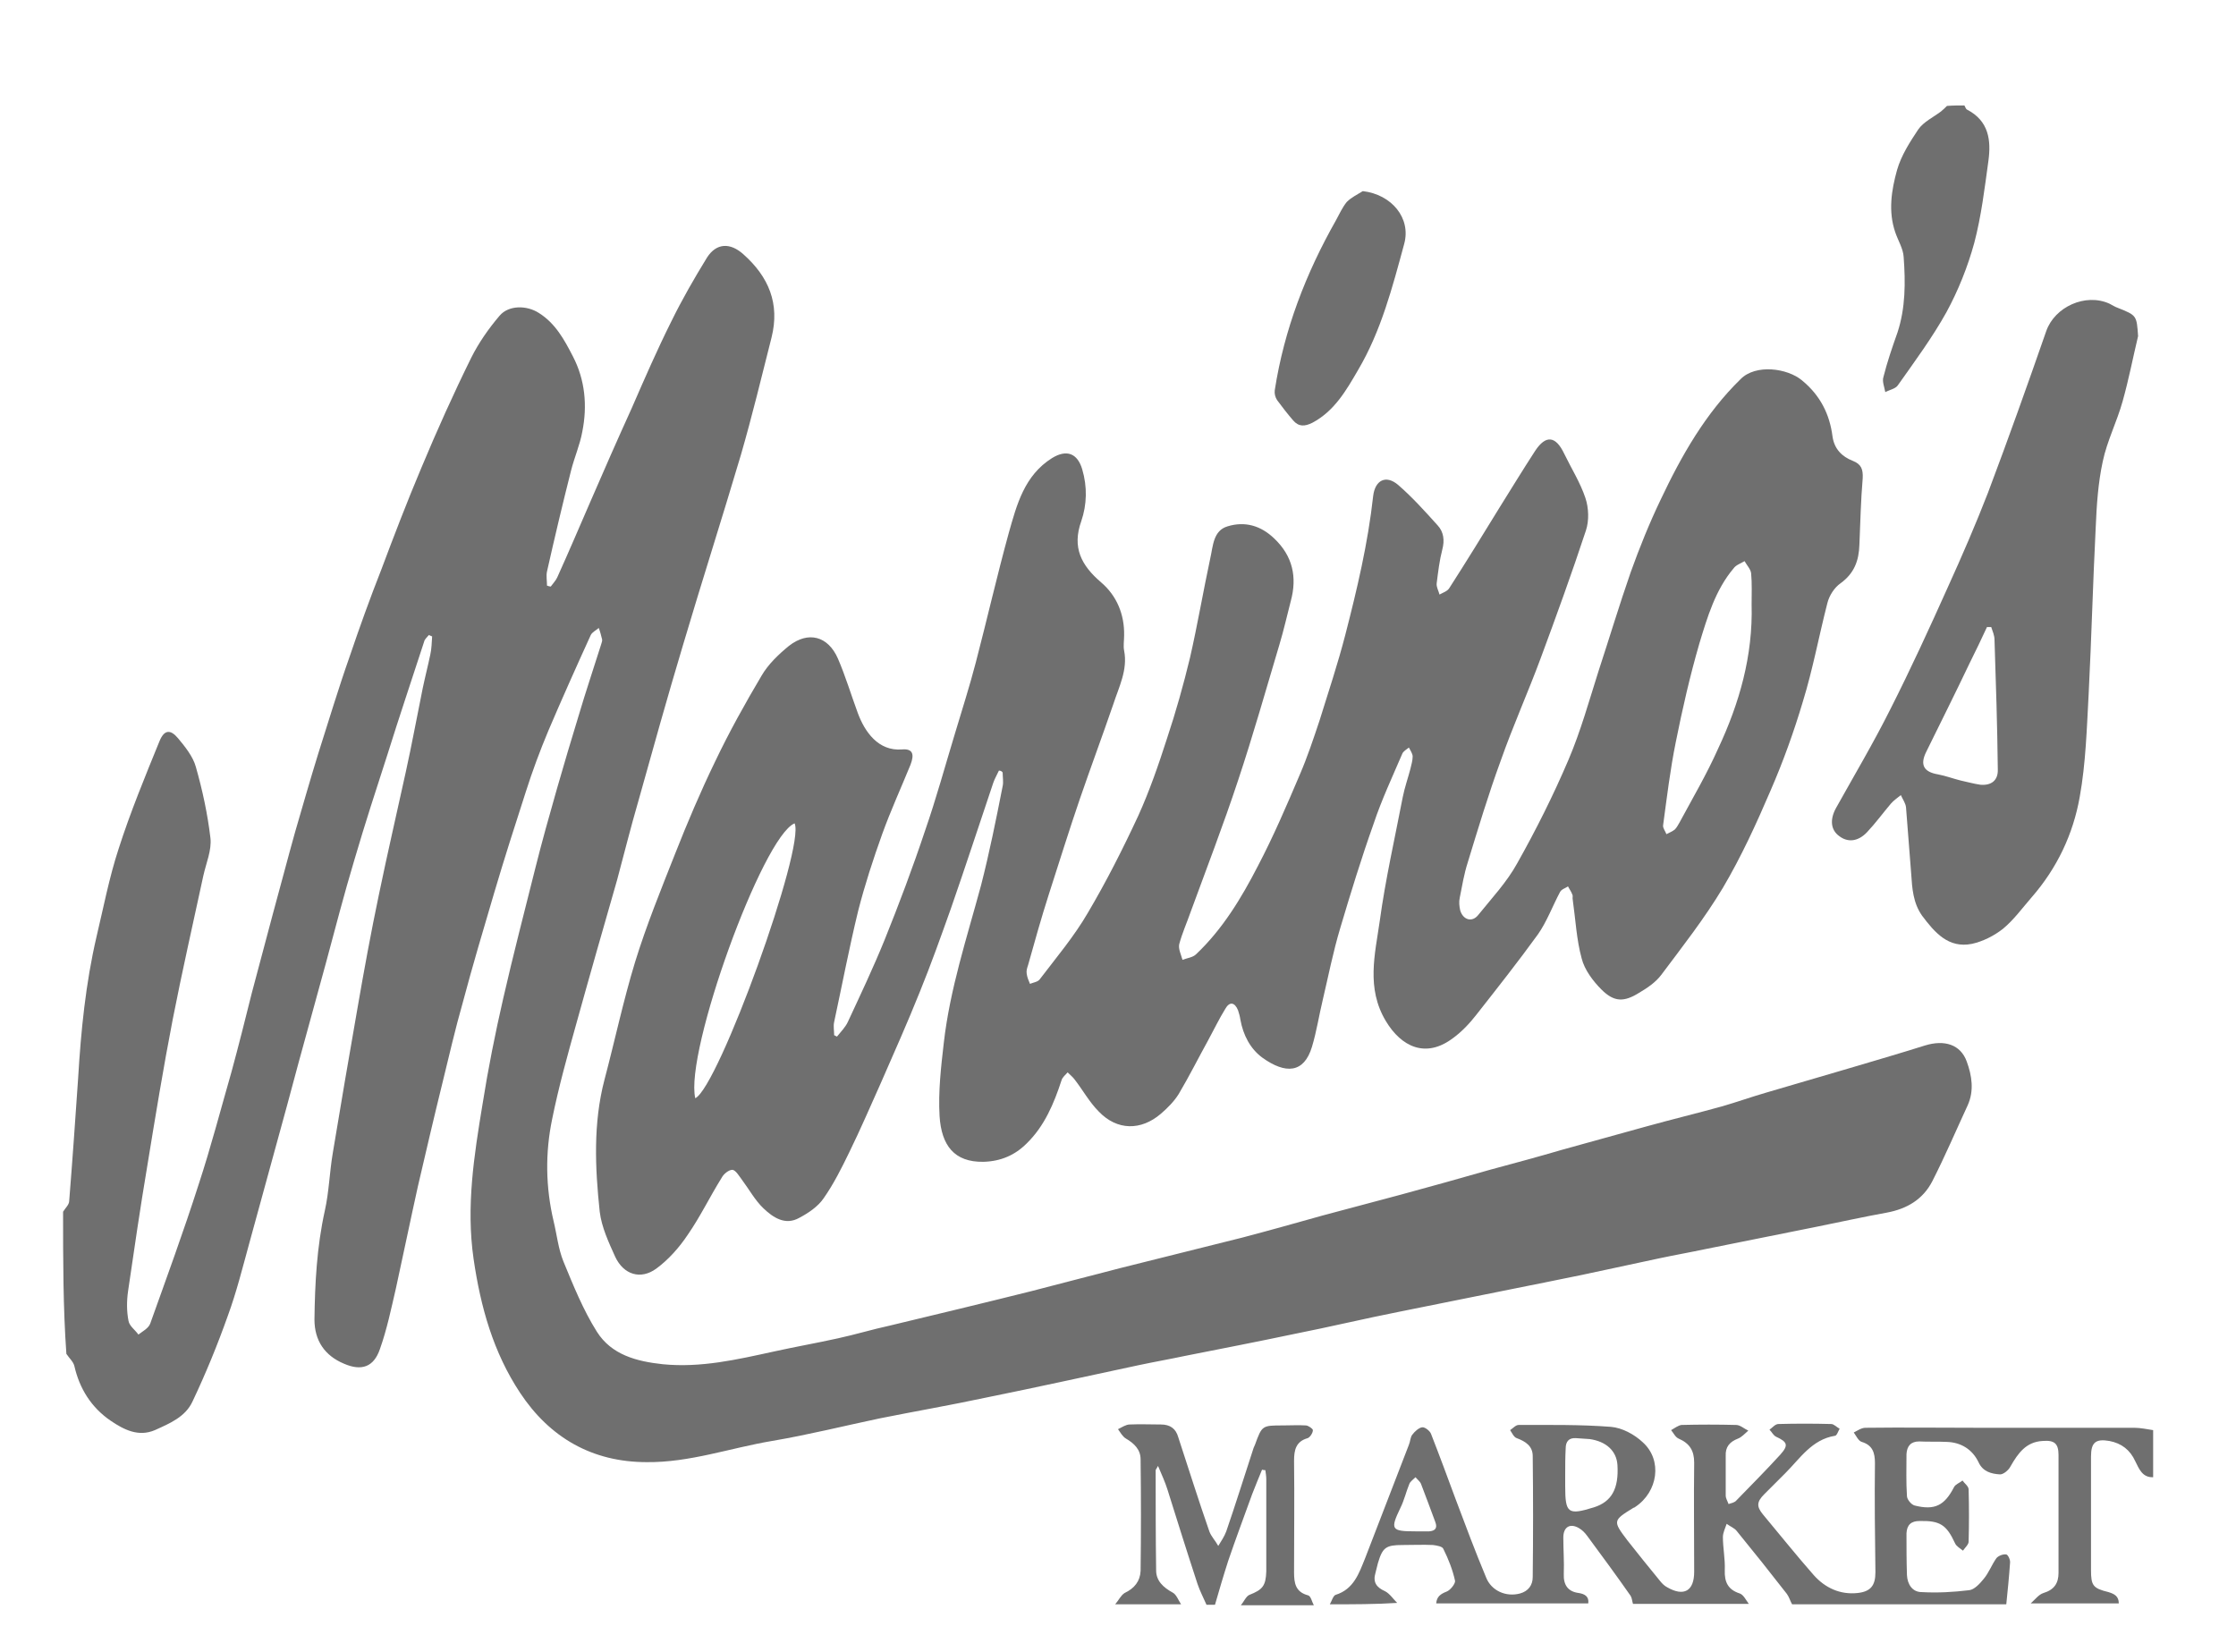
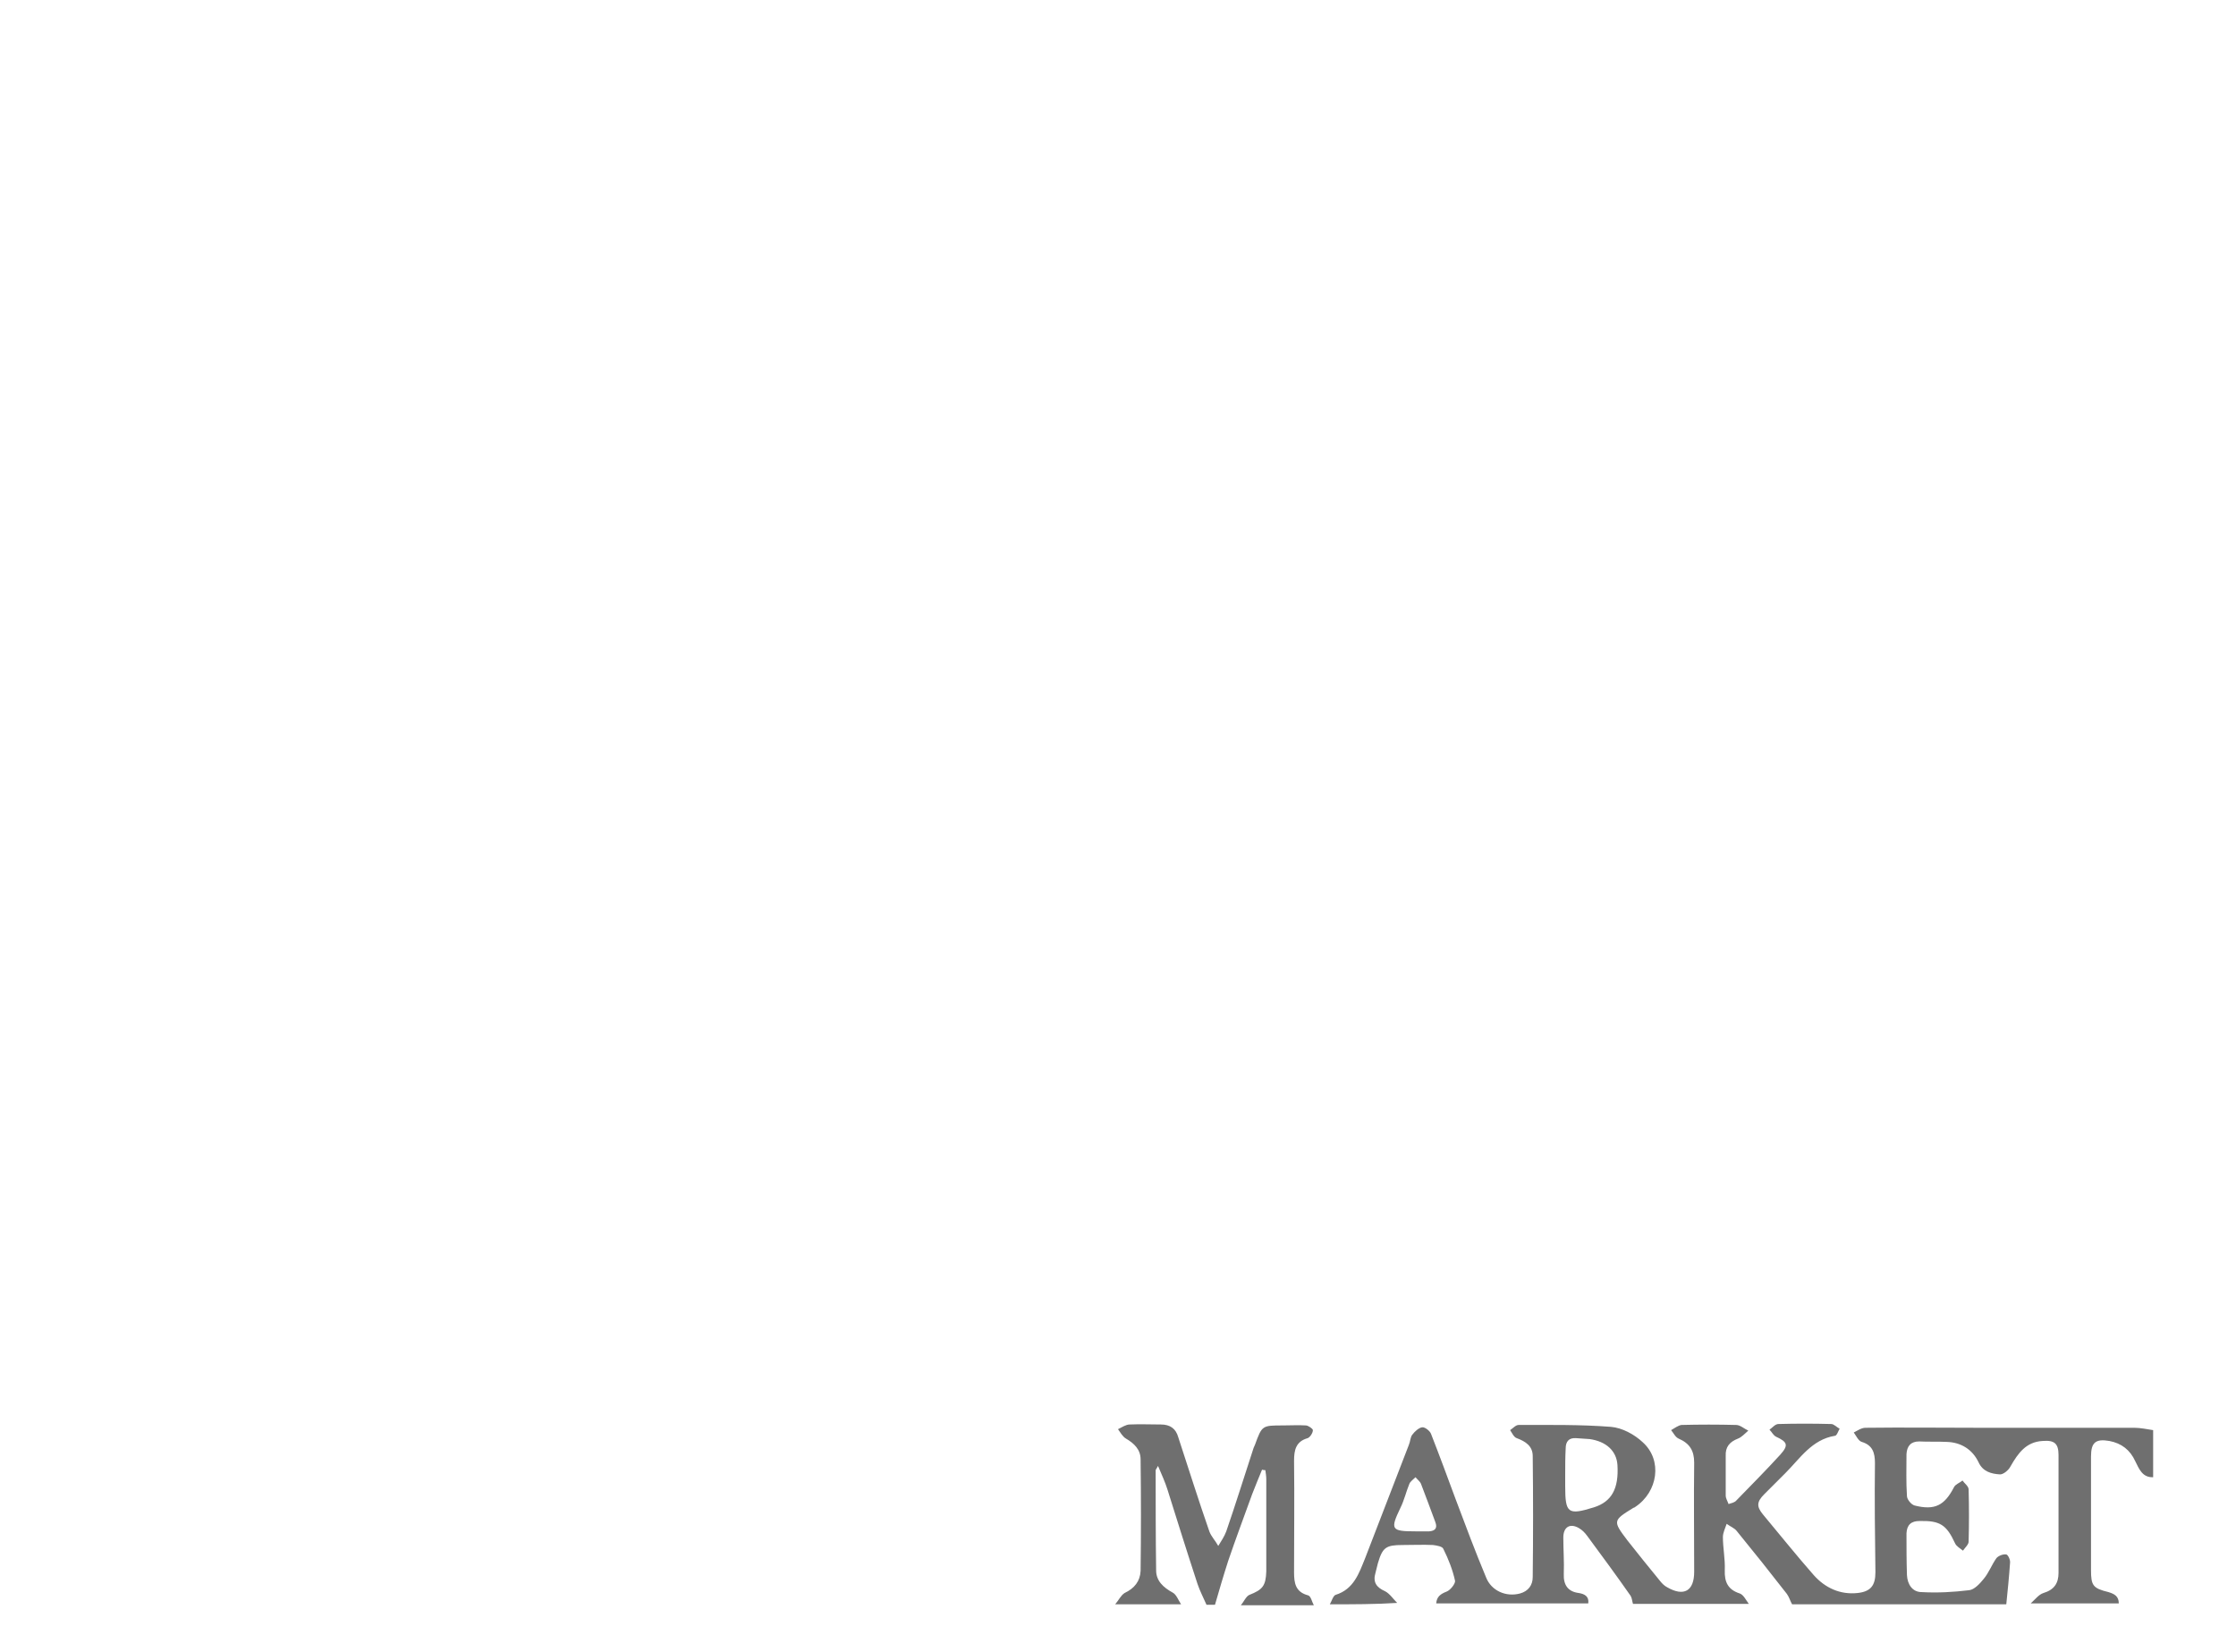
<svg xmlns="http://www.w3.org/2000/svg" version="1.1" id="katman_1" x="0px" y="0px" viewBox="0 0 475 351" style="enable-background:new 0 0 475 351;" xml:space="preserve">
  <style type="text/css">
	.st0{fill:#6F6F6F;}
</style>
  <g>
-     <path class="st0" d="M13.4,257.4c0.5-0.8,1.3-1.5,1.3-2.3c0.7-8.7,1.3-17.4,1.9-26.1c0.6-10.1,1.6-20.1,3.9-30   c1.5-6.3,2.7-12.6,4.7-18.7c2.5-7.8,5.6-15.3,8.7-22.9c1-2.4,2.3-2.5,3.9-0.6c1.5,1.8,3.2,3.9,3.8,6.1c1.4,4.9,2.5,10,3.1,15.1   c0.3,2.6-0.9,5.3-1.5,8c-2.2,10.2-4.5,20.3-6.5,30.5c-2,10.3-3.7,20.7-5.4,31.1c-1.5,8.9-2.8,17.8-4.1,26.7   c-0.3,2.1-0.3,4.3,0.1,6.3c0.2,1.1,1.4,1.9,2.1,2.9c0.9-0.7,2.1-1.3,2.5-2.3c3.5-9.8,7.1-19.6,10.3-29.6c2.6-7.9,4.7-16,7-24   c1.5-5.5,2.9-11.1,4.3-16.7c1.5-5.6,3-11.3,4.5-16.9c1.6-5.8,3.1-11.6,4.7-17.3c1.6-5.5,3.2-11.1,4.9-16.6   c2.2-6.9,4.3-13.9,6.7-20.7c2.1-6.2,4.3-12.3,6.7-18.4c2.7-7.2,5.5-14.5,8.5-21.6c3.3-7.9,6.8-15.7,10.6-23.4   c1.6-3.2,3.7-6.2,6-8.9c1.9-2.3,5.8-2.3,8.4-0.6c3.5,2.2,5.4,5.7,7.2,9.2c2.6,5,3.1,10.5,2,16c-0.5,2.8-1.7,5.5-2.4,8.3   c-1.8,7.1-3.5,14.3-5.1,21.4c-0.2,0.9,0,2,0,3c0.3,0.1,0.6,0.2,0.8,0.2c0.5-0.7,1.1-1.3,1.4-2c2.4-5.3,4.7-10.7,7-16   c2.9-6.7,5.8-13.3,8.8-19.9c2.7-6.2,5.4-12.4,8.4-18.4c2.3-4.7,4.9-9.2,7.6-13.6c2-3.1,4.9-3.2,7.7-0.7c5.4,4.8,7.8,10.5,6,17.7   c-2.1,8.3-4.1,16.6-6.5,24.9c-4,13.5-8.3,26.9-12.3,40.4c-3.3,11-6.4,22.1-9.5,33.2c-1.6,5.5-3,11.1-4.5,16.7   c-2.9,10.1-5.8,20.2-8.6,30.3c-1.9,6.8-3.8,13.6-5.2,20.5c-1.5,7.2-1.4,14.5,0.3,21.7c0.7,2.9,1,5.9,2.1,8.6   c2.1,5.1,4.2,10.3,7.1,14.9c3.1,4.9,8.4,6.3,14,6.9c8.1,0.8,15.8-1,23.6-2.7c4.5-1,9.1-1.8,13.6-2.8c3.7-0.8,7.3-1.9,11-2.7   c10-2.4,20-4.8,30-7.3c6.3-1.6,12.6-3.3,18.9-4.9c8.7-2.2,17.3-4.3,26-6.5c5.7-1.5,11.4-3.1,17.1-4.7c5.5-1.5,11-2.9,16.5-4.4   c6.3-1.7,12.7-3.5,19-5.3c5.2-1.4,10.4-2.8,15.5-4.3c5.9-1.6,11.8-3.3,17.7-4.9c5.4-1.5,10.8-2.8,16.2-4.3c3.1-0.9,6.2-2,9.3-2.9   c5.8-1.7,11.6-3.4,17.4-5.1c5.4-1.6,10.9-3.2,16.3-4.9c4.2-1.3,7.6-0.2,8.9,3.4c1.1,3,1.6,6.2,0.2,9.3c-2.5,5.4-4.8,10.8-7.5,16.1   c-2,3.9-5.4,5.9-9.7,6.7c-5,0.9-9.9,2-14.9,3c-7.8,1.6-15.6,3.1-23.4,4.7c-3.3,0.7-6.7,1.3-10,2c-7.6,1.6-15.1,3.3-22.7,4.8   c-10.8,2.2-21.5,4.3-32.3,6.5c-7.6,1.5-15.1,3.3-22.7,4.8c-7.6,1.6-15.3,3.1-22.9,4.6c-3.3,0.7-6.7,1.3-10,2   c-10.8,2.3-21.6,4.7-32.5,6.9c-7.5,1.6-15,2.9-22.5,4.4c-7.6,1.6-15.2,3.5-22.9,4.8c-8.9,1.5-17.5,4.6-26.6,4.5   c-11.6,0-20.6-5.2-26.9-14.7c-5.7-8.6-8.4-18.2-9.9-28.5c-1.6-11.1,0.1-21.9,1.9-32.8c1.2-7.6,2.7-15.1,4.4-22.5   c2.1-9.2,4.5-18.4,6.8-27.6c1.4-5.6,3-11.3,4.6-16.9c1.5-5.2,3-10.3,4.6-15.5c1.5-5.1,3.2-10.1,4.8-15.2c0.1-0.4,0.3-0.8,0.2-1.1   c-0.2-0.8-0.4-1.6-0.7-2.4c-0.6,0.5-1.4,0.9-1.7,1.5c-3.1,6.8-6.1,13.5-9,20.3c-1.8,4.3-3.4,8.6-4.8,13c-2.3,7.1-4.6,14.3-6.7,21.4   c-2.3,7.8-4.6,15.5-6.7,23.4c-1.6,5.6-2.9,11.3-4.3,17c-1.8,7.3-3.5,14.6-5.2,21.9c-1.6,7.2-3.1,14.5-4.7,21.8   c-1,4.3-1.9,8.7-3.4,12.9c-1.3,3.8-3.9,4.7-7.6,3.1c-4.1-1.7-6.3-4.9-6.3-9.4c0.1-7.7,0.5-15.4,2.2-23.1c0.9-4,1-8.2,1.7-12.3   c1.7-10.2,3.4-20.3,5.2-30.5c1.4-8.1,2.9-16.3,4.6-24.4c1.8-8.7,3.8-17.3,5.7-26c1.3-5.9,2.4-11.9,3.6-17.8   c0.5-2.4,1.1-4.7,1.6-7.1c0.3-1.3,0.3-2.6,0.4-3.9c-0.2-0.1-0.5-0.2-0.7-0.3c-0.4,0.5-0.9,0.9-1,1.4c-2.6,8-5.3,16-7.8,24   c-2.4,7.4-4.8,14.8-7,22.3c-2.2,7.3-4.1,14.7-6.1,22.1c-1.5,5.5-3,10.9-4.5,16.4c-1.7,6.1-3.3,12.3-5,18.4   c-2.3,8.3-4.5,16.5-6.8,24.8c-1.4,5.1-2.7,10.3-4.5,15.2c-2.2,6.2-4.7,12.3-7.5,18.2c-1.5,3.3-4.9,4.7-8,6.1   c-3.5,1.5-6.6-0.1-9.4-2c-4.1-2.8-6.6-6.8-7.7-11.6c-0.2-0.9-1.1-1.7-1.7-2.6C13.4,277.8,13.4,267.6,13.4,257.4z" />
    <path class="st0" d="M282.5,340.8c0.4-0.7,0.7-1.8,1.2-2c3.9-1.2,5-4.6,6.3-7.8c3.1-8,6.2-16.1,9.3-24.1c0.3-0.7,0.3-1.6,0.7-2.1   c0.5-0.7,1.4-1.5,2.1-1.6c0.6-0.1,1.7,0.8,1.9,1.4c1.8,4.6,3.5,9.2,5.2,13.8c2.1,5.6,4.2,11.2,6.5,16.7c1.1,2.8,4.2,4.2,7.2,3.4   c1.8-0.5,2.7-1.8,2.7-3.5c0.1-8.6,0.1-17.2,0-25.7c0-2.1-1.5-3.1-3.4-3.8c-0.6-0.2-1-1.1-1.4-1.7c0.6-0.4,1.2-1.1,1.8-1.1   c6.5,0,13.1-0.1,19.6,0.4c2.4,0.2,5,1.6,6.8,3.3c4.2,3.8,3.2,10.5-1.6,13.7c-0.1,0.1-0.3,0.2-0.4,0.2c-4.4,2.7-4.4,2.8-1.3,6.9   c2.3,2.9,4.6,5.8,7,8.7c0.4,0.5,0.9,1,1.5,1.3c3.5,2,5.7,0.8,5.7-3.3c0-7.7-0.1-15.5,0-23.2c0-2.6-1-4.1-3.3-5.1   c-0.7-0.3-1.1-1.2-1.6-1.8c0.7-0.4,1.5-1,2.2-1.1c3.9-0.1,7.7-0.1,11.6,0c0.9,0,1.7,0.8,2.6,1.2c-0.7,0.6-1.4,1.4-2.2,1.7   c-1.8,0.7-2.7,1.8-2.6,3.7c0,2.8,0,5.6,0,8.4c0,0.6,0.4,1.2,0.6,1.8c0.6-0.2,1.3-0.3,1.7-0.8c3.1-3.2,6.3-6.4,9.3-9.7   c1.8-2,1.5-2.7-0.9-3.8c-0.6-0.3-0.9-1-1.4-1.5c0.6-0.4,1.2-1.2,1.9-1.2c3.7-0.1,7.4-0.1,11.2,0c0.6,0,1.2,0.7,1.8,1   c-0.3,0.5-0.6,1.5-1,1.5c-4.9,0.8-7.4,4.8-10.5,7.9c-1.5,1.5-3,3-4.5,4.5c-1.6,1.6-1.7,2.6-0.3,4.3c3.6,4.3,7.1,8.7,10.8,12.9   c2.4,2.7,5.6,4.2,9.3,3.8c2.8-0.3,3.8-1.6,3.8-4.4c-0.1-7.7-0.2-15.5-0.1-23.2c0-2.2-0.5-3.8-2.8-4.5c-0.7-0.2-1.2-1.3-1.7-2   c0.8-0.4,1.6-1,2.5-1c8-0.1,15.9,0,23.9,0c11.1,0,22.1,0,33.2,0c1.3,0,2.7,0.3,4,0.5c0,3.3,0,6.7,0,10c-2.3,0.1-3-1.8-3.8-3.4   c-1.1-2.4-2.9-3.8-5.5-4.3c-2.9-0.5-3.9,0.3-3.9,3.3c0,8,0,16.1,0,24.1c0,3.3,0.4,3.9,3.7,4.7c1.3,0.4,2.2,0.9,2.2,2.4   c-6.2,0-12.4,0-18.7,0c0.9-0.8,1.7-1.9,2.7-2.2c2.3-0.7,3.2-2.1,3.2-4.3c0-8.3,0-16.7,0-25c0-2.5-0.9-3.2-3.4-3   c-3.5,0.2-5.2,2.6-6.8,5.4c-0.4,0.8-1.5,1.7-2.2,1.7c-1.9-0.1-3.7-0.6-4.6-2.6c-1.3-2.7-3.7-4.2-6.7-4.3c-2-0.1-3.9,0-5.9-0.1   c-1.8,0-2.6,1-2.7,2.7c0,3-0.1,5.9,0.1,8.9c0,0.7,0.9,1.8,1.6,2c4.3,1.1,6.4,0,8.4-3.9c0.3-0.6,1.2-0.9,1.8-1.4   c0.4,0.6,1.3,1.2,1.3,1.9c0.1,3.7,0.1,7.4,0,11.1c0,0.6-0.8,1.3-1.2,1.9c-0.6-0.5-1.4-0.9-1.7-1.6c-1.8-3.9-3.2-4.8-7.5-4.7   c-1.8,0-2.7,0.8-2.8,2.6c0,3,0,5.9,0.1,8.9c0.1,2,1.2,3.6,3.1,3.6c3.4,0.2,6.8,0,10.1-0.4c1.1-0.1,2.3-1.4,3.1-2.4   c1.1-1.3,1.7-3,2.7-4.4c0.4-0.5,1.4-0.9,2.1-0.8c0.4,0.1,0.9,1.2,0.8,1.8c-0.2,2.9-0.5,5.9-0.8,8.8c-15.2,0-30.4,0-45.5,0   c-0.4-0.7-0.6-1.5-1.1-2.2c-3.5-4.5-7-8.9-10.6-13.3c-0.5-0.7-1.4-1-2.2-1.6c-0.3,0.9-0.8,1.9-0.8,2.8c0,2.3,0.5,4.7,0.4,7   c-0.1,2.6,0.7,4.2,3.2,5c0.8,0.3,1.3,1.4,1.9,2.2c-8.2,0-16.4,0-24.6,0c-0.2-0.6-0.2-1.2-0.5-1.7c-3-4.3-6.1-8.5-9.2-12.7   c-0.5-0.7-1.1-1.3-1.8-1.7c-1.9-1.1-3.3-0.2-3.3,2c0,2.6,0.2,5.2,0.1,7.7c-0.1,2.3,0.8,3.8,3.2,4.1c1.2,0.2,2.2,0.7,2,2.2   c-10.8,0-21.6,0-32.3,0c0.1-1.4,0.9-2,2.2-2.5c0.8-0.3,1.9-1.7,1.8-2.3c-0.5-2.3-1.4-4.6-2.5-6.8c-0.2-0.5-1.4-0.7-2.2-0.8   c-2.1-0.1-4.2,0-6.4,0c-3.6,0-4.3,0.5-5.3,3.9c-0.2,0.7-0.3,1.3-0.5,2c-0.6,2,0.2,3.1,2,3.9c1,0.5,1.8,1.7,2.6,2.5   C292.2,340.8,287.3,340.8,282.5,340.8z M332.5,313.2c0,0.8,0,1.7,0,2.5c0,5.8,0.6,6.2,6.1,4.5c3.8-1.2,5.3-4,5-9   c-0.2-3-2.4-5-5.9-5.5c-1-0.1-2-0.1-2.9-0.2c-1.5-0.1-2.2,0.7-2.2,2.2C332.5,309.6,332.5,311.4,332.5,313.2z M300.7,325.3   c1,0,2,0,2.9,0c1.3-0.1,1.8-0.7,1.3-2c-1-2.7-2-5.4-3-8c-0.2-0.6-0.8-1-1.2-1.5c-0.5,0.5-1.1,0.9-1.3,1.4c-0.7,1.7-1.1,3.5-1.9,5.1   C295.3,324.9,295.5,325.3,300.7,325.3z" />
-     <path class="st0" d="M417.3,22.4c0.2,0.3,0.3,0.8,0.6,0.9c4.6,2.4,5.1,6.5,4.5,10.9c-0.8,5.8-1.5,11.7-3,17.4   c-1.4,5.1-3.4,10.1-5.9,14.7c-3,5.4-6.7,10.4-10.3,15.5c-0.5,0.8-1.8,1-2.7,1.5c-0.2-1.1-0.7-2.3-0.4-3.2c0.8-3.2,1.9-6.4,3-9.5   c1.7-5.2,1.7-10.6,1.3-16c-0.1-1.8-1.2-3.5-1.8-5.3c-1.5-4.4-0.8-8.9,0.4-13.2c0.9-3.1,2.7-5.9,4.5-8.6c1.1-1.6,3.2-2.6,4.8-3.8   c0.5-0.4,0.9-0.8,1.3-1.2C414.9,22.4,416.1,22.4,417.3,22.4z" />
    <path class="st0" d="M236.9,340.8c0.7-0.8,1.2-1.9,2-2.4c2.1-1,3.3-2.5,3.4-4.7c0.1-7.9,0.1-15.8,0-23.7c0-2.1-1.4-3.4-3.1-4.4   c-0.7-0.4-1.2-1.3-1.7-2c0.8-0.4,1.7-1,2.5-1c2.2-0.1,4.4,0,6.6,0c2,0,3.2,0.9,3.7,2.7c2.2,6.7,4.3,13.4,6.6,20   c0.4,1.1,1.3,2,1.9,3.1c0.6-1,1.3-2,1.7-3.1c2-5.8,3.8-11.6,5.7-17.4c0.1-0.4,0.3-0.7,0.4-1c1.5-4.1,1.5-4.1,6-4.1   c1.6,0,3.2-0.1,4.8,0c0.5,0,1.5,0.7,1.5,1c0,0.6-0.6,1.5-1.1,1.7c-2.5,0.7-2.9,2.5-2.9,4.8c0.1,7.9,0,15.8,0,23.7   c0,2.3,0.3,4.2,3,4.9c0.6,0.2,0.8,1.4,1.2,2.1c-5.2,0-10.3,0-15.5,0c0.6-0.7,1.1-1.9,1.8-2.2c2.8-1.1,3.5-1.9,3.6-5   c0-6.5,0-13,0-19.5c0-0.7-0.1-1.3-0.2-2c-0.2,0-0.4,0-0.7-0.1c-0.7,1.7-1.4,3.4-2.1,5.2c-1.7,4.7-3.5,9.5-5.1,14.2   c-1,3.1-1.9,6.2-2.8,9.3c-0.6,0-1.2,0-1.8,0c-0.6-1.4-1.4-2.9-1.9-4.4c-2.2-6.7-4.3-13.4-6.4-20.1c-0.5-1.6-1.2-3.1-2-5   c-0.3,0.6-0.5,0.8-0.5,0.9c0,7.1,0,14.2,0.1,21.3c0,2.2,1.5,3.6,3.5,4.7c0.8,0.4,1.2,1.6,1.8,2.5   C246.4,340.8,241.7,340.8,236.9,340.8z" />
-     <path class="st0" d="M212.2,163.7c-0.4,0.9-0.9,1.7-1.2,2.6c-3,8.9-5.9,17.8-9,26.7c-2.1,5.9-4.2,11.8-6.6,17.7   c-2.6,6.5-5.5,13-8.3,19.4c-2.2,4.9-4.3,9.8-6.7,14.7c-1.6,3.3-3.3,6.7-5.4,9.7c-1.2,1.8-3.3,3.2-5.2,4.2c-3,1.7-5.6-0.1-7.6-2   c-1.8-1.7-3.1-4.1-4.6-6.1c-0.6-0.8-1.3-2-2-2.1c-0.8,0-1.9,0.9-2.3,1.7c-2.5,4-4.5,8.2-7.2,12.1c-1.8,2.7-4.1,5.3-6.7,7.2   c-3.3,2.4-6.9,1.3-8.7-2.5c-1.4-3.1-2.9-6.3-3.3-9.6c-1-9.4-1.4-18.8,1-28c2.2-8.3,4-16.8,6.5-25c2.4-7.8,5.5-15.4,8.5-23   c2.6-6.6,5.4-13.2,8.5-19.6c3-6.3,6.4-12.4,9.9-18.3c1.4-2.4,3.6-4.5,5.8-6.3c4.1-3.2,8.3-2.1,10.4,2.7c1.6,3.7,2.8,7.7,4.2,11.5   c1.5,4.1,4.4,8.2,9.4,7.8c2.3-0.2,2.7,1,1.8,3.3c-2,4.9-4.2,9.7-6,14.7c-1.9,5.3-3.7,10.8-5.1,16.3c-1.9,7.8-3.4,15.7-5.1,23.6   c-0.2,0.9,0,1.8,0,2.8c0.2,0.1,0.4,0.2,0.6,0.3c0.8-1,1.8-2,2.3-3.1c2.7-5.8,5.4-11.5,7.8-17.4c3.1-7.7,6-15.4,8.6-23.2   c2.4-6.9,4.3-13.9,6.4-20.8c1.5-5,3.1-10,4.4-15c2.4-9.2,4.5-18.4,7-27.5c1.7-6,3.3-12.2,9.2-15.9c3.1-1.9,5.4-1,6.4,2.4   c1.1,3.7,1,7.5-0.2,11c-2,5.6,0,9.4,4.2,13c3.3,2.8,5,6.8,4.9,11.3c0,1.1-0.2,2.2,0,3.2c0.8,4.1-1.1,7.7-2.3,11.4   c-2.3,6.7-4.8,13.4-7.1,20.1c-2.3,6.7-4.4,13.5-6.6,20.3c-1.6,5-3,10-4.4,15c-0.2,0.6-0.4,1.2-0.3,1.8c0.1,0.8,0.4,1.5,0.7,2.2   c0.7-0.3,1.7-0.4,2.1-1c3.5-4.6,7.3-9.1,10.2-14.1c3.9-6.6,7.4-13.5,10.7-20.6c2.4-5.3,4.3-10.8,6.1-16.4   c1.9-5.7,3.5-11.4,4.9-17.2c1.6-7,2.8-14.1,4.3-21.1c0.6-2.6,0.6-5.9,3.7-6.8c3.6-1.1,7-0.2,9.9,2.6c3.9,3.7,4.9,8.2,3.5,13.3   c-0.8,3.1-1.5,6.2-2.4,9.2c-2.9,9.7-5.6,19.3-8.8,28.9c-3.1,9.4-6.7,18.7-10.1,28c-0.8,2.3-1.8,4.5-2.4,6.8c-0.2,1,0.4,2.2,0.7,3.3   c1-0.4,2.2-0.5,2.9-1.2c5.6-5.3,9.6-11.9,13.1-18.7c3.3-6.3,6.1-12.8,8.9-19.4c1.6-3.7,2.9-7.6,4.2-11.5c1.9-6.1,3.9-12.1,5.5-18.3   c2.5-9.7,4.8-19.4,5.9-29.4c0.4-3.4,2.7-4.6,5.3-2.4c3,2.6,5.7,5.6,8.4,8.6c1.3,1.4,1.5,3.2,1,5.1c-0.6,2.3-0.9,4.8-1.2,7.2   c-0.1,0.8,0.4,1.6,0.6,2.4c0.7-0.4,1.7-0.7,2.1-1.4c3.6-5.6,7.1-11.3,10.6-17c2.5-4,5-8.1,7.6-12.1c2.3-3.5,4.4-3.2,6.2,0.6   c1.5,3.1,3.4,6.1,4.5,9.4c0.7,2.1,0.8,4.8,0.1,6.9c-3,9.1-6.3,18.2-9.6,27.1c-2.7,7.3-5.9,14.4-8.5,21.8c-2.6,7.1-4.8,14.4-7,21.6   c-0.8,2.5-1.2,5-1.7,7.5c-0.2,0.9-0.1,1.8,0.1,2.7c0.6,2,2.5,2.6,3.8,1c2.9-3.6,6.1-7,8.3-11c4-7.1,7.7-14.5,10.9-22   c2.6-6.1,4.4-12.6,6.4-18.9c2.3-7,4.4-14,6.8-20.9c1.9-5.3,4-10.5,6.4-15.5c4.4-9.3,9.5-18.3,17-25.6c3.2-3.2,9.9-2.3,13,0.3   c3.9,3.2,5.9,7.2,6.5,12c0.4,2.6,2,4.2,4.3,5.1c1.8,0.7,2.2,1.8,2.1,3.7c-0.4,4.7-0.5,9.4-0.7,14.1c-0.1,3.4-1.1,6.1-4,8.2   c-1.3,0.9-2.4,2.6-2.8,4.2c-1.8,7-3.1,14.1-5.2,20.9c-1.9,6.4-4.2,12.8-6.9,19c-3,7-6.2,14-10.1,20.6c-3.9,6.5-8.6,12.5-13.1,18.5   c-1.2,1.6-3,2.8-4.7,3.8c-3.2,2-5.3,2-8-0.7c-1.8-1.8-3.6-4.2-4.2-6.6c-1.1-4-1.3-8.3-1.9-12.5c-0.1-0.4,0.1-0.8-0.1-1.1   c-0.2-0.6-0.6-1.1-0.9-1.7c-0.6,0.4-1.4,0.6-1.7,1.2c-1.6,3-2.8,6.3-4.7,9c-4.2,5.8-8.7,11.5-13.1,17.1c-1.4,1.8-3.1,3.6-4.9,4.9   c-5.8,4.4-11,1.9-14.3-3.6c-4.2-7-2.3-14.2-1.3-21.2c1.2-8.8,3.2-17.6,4.9-26.4c0.4-2,1.1-4,1.6-5.9c0.2-0.9,0.5-1.8,0.5-2.7   c0-0.6-0.5-1.3-0.8-1.9c-0.5,0.4-1.2,0.8-1.4,1.3c-2.1,4.9-4.4,9.8-6.1,14.9c-2.6,7.3-4.9,14.8-7.1,22.2c-1.5,5-2.5,10.1-3.7,15.2   c-0.8,3.3-1.3,6.7-2.3,10c-1.7,5.6-5.6,5.8-10.5,2.3c-2.6-1.9-4.1-4.8-4.7-8.1c-0.1-0.7-0.3-1.4-0.5-2c-0.7-1.7-1.8-1.9-2.7-0.3   c-1.3,2.1-2.4,4.4-3.6,6.6c-2.1,3.8-4.1,7.8-6.3,11.5c-1,1.6-2.4,3-3.8,4.2c-4.2,3.6-9.3,3.6-13.2-0.5c-2-2-3.4-4.6-5.2-6.9   c-0.4-0.5-0.9-0.9-1.4-1.4c-0.4,0.5-1.1,1-1.3,1.7c-1.6,4.9-3.6,9.7-7.4,13.4c-2.5,2.5-5.5,3.8-9.2,3.9c-6.2,0.1-8.9-3.5-9.3-9.7   c-0.3-5.2,0.3-10.4,0.9-15.6c1.3-11.4,4.9-22.3,7.9-33.4c1.8-7,3.2-14,4.6-21.1c0.2-0.9,0-1.9,0-2.9   C212.8,163.8,212.5,163.7,212.2,163.7z M372.1,128.4c0-2.2,0.1-4.4-0.1-6.6c-0.1-0.9-0.9-1.7-1.4-2.6c-0.8,0.5-1.8,0.8-2.3,1.5   c-3.9,4.6-5.6,10.4-7.3,16c-2,6.9-3.6,13.9-5,20.9c-1.2,5.9-1.9,11.8-2.7,17.7c-0.1,0.6,0.5,1.3,0.7,1.9c0.6-0.3,1.3-0.6,1.8-1   c0.4-0.4,0.7-1,1-1.5c2.8-5.2,5.8-10.3,8.2-15.7C369.5,149.4,372.4,139.3,372.1,128.4z M168.8,174.9c-6.8,2.8-23.4,48.6-21.1,58.4   C152.7,230.8,171.1,179.9,168.8,174.9z" />
-     <path class="st0" d="M454.2,71.4c-1.1,4.6-2,9.3-3.3,13.9c-1.2,4.3-3.3,8.4-4.2,12.7c-1,4.6-1.3,9.3-1.5,14   c-0.6,11.8-0.9,23.6-1.5,35.4c-0.4,7.3-0.6,14.7-1.9,21.9c-1.4,7.9-4.8,15.1-10.2,21.3c-2,2.3-3.8,4.8-6.1,6.7   c-1.9,1.5-4.3,2.7-6.6,3.2c-5,1-7.9-2.4-10.6-6c-1.9-2.7-2.1-5.8-2.3-8.9c-0.4-4.7-0.7-9.4-1.1-14.1c-0.1-0.9-0.7-1.7-1.1-2.6   c-0.7,0.6-1.5,1.1-2.1,1.8c-1.7,2-3.3,4.2-5.1,6.1c-1.9,2-4.1,2.2-5.9,0.8c-1.8-1.3-2-3.5-0.7-5.9c3.9-7,8-13.9,11.6-21.1   c4.3-8.5,8.3-17.2,12.2-25.9c3-6.6,5.9-13.3,8.5-20c4.3-11.4,8.4-22.9,12.4-34.4c1.8-5.1,8.3-8.1,13.4-5.8c0.6,0.3,1.2,0.7,1.8,0.9   C453.9,67,453.9,67,454.2,71.4z M423,133.2c-0.3,0-0.6,0-0.9,0c-1.2,2.6-2.4,5.1-3.7,7.7c-3,6.3-6.1,12.5-9.2,18.8   c-1.4,2.8-0.5,4.3,2.5,4.8c1.6,0.3,3.2,0.9,4.8,1.3c1.4,0.3,2.8,0.7,4.2,0.9c2.3,0.2,3.8-0.9,3.7-3.3c-0.1-9.2-0.4-18.3-0.7-27.5   C423.7,135,423.3,134.1,423,133.2z" />
-     <path class="st0" d="M289.5,40.6c6.1,0.7,10.3,5.7,8.8,11.2c-2.5,9.2-4.9,18.5-9.8,26.8c-2.5,4.3-5,8.7-9.7,11.2   c-1.6,0.8-2.9,0.9-4.1-0.5c-1.2-1.4-2.3-2.8-3.4-4.3c-0.4-0.6-0.6-1.4-0.5-2.1c2-12.9,6.6-24.8,13-36.1c0.7-1.3,1.4-2.8,2.3-3.9   C287.1,41.9,288.4,41.3,289.5,40.6z" />
  </g>
</svg>